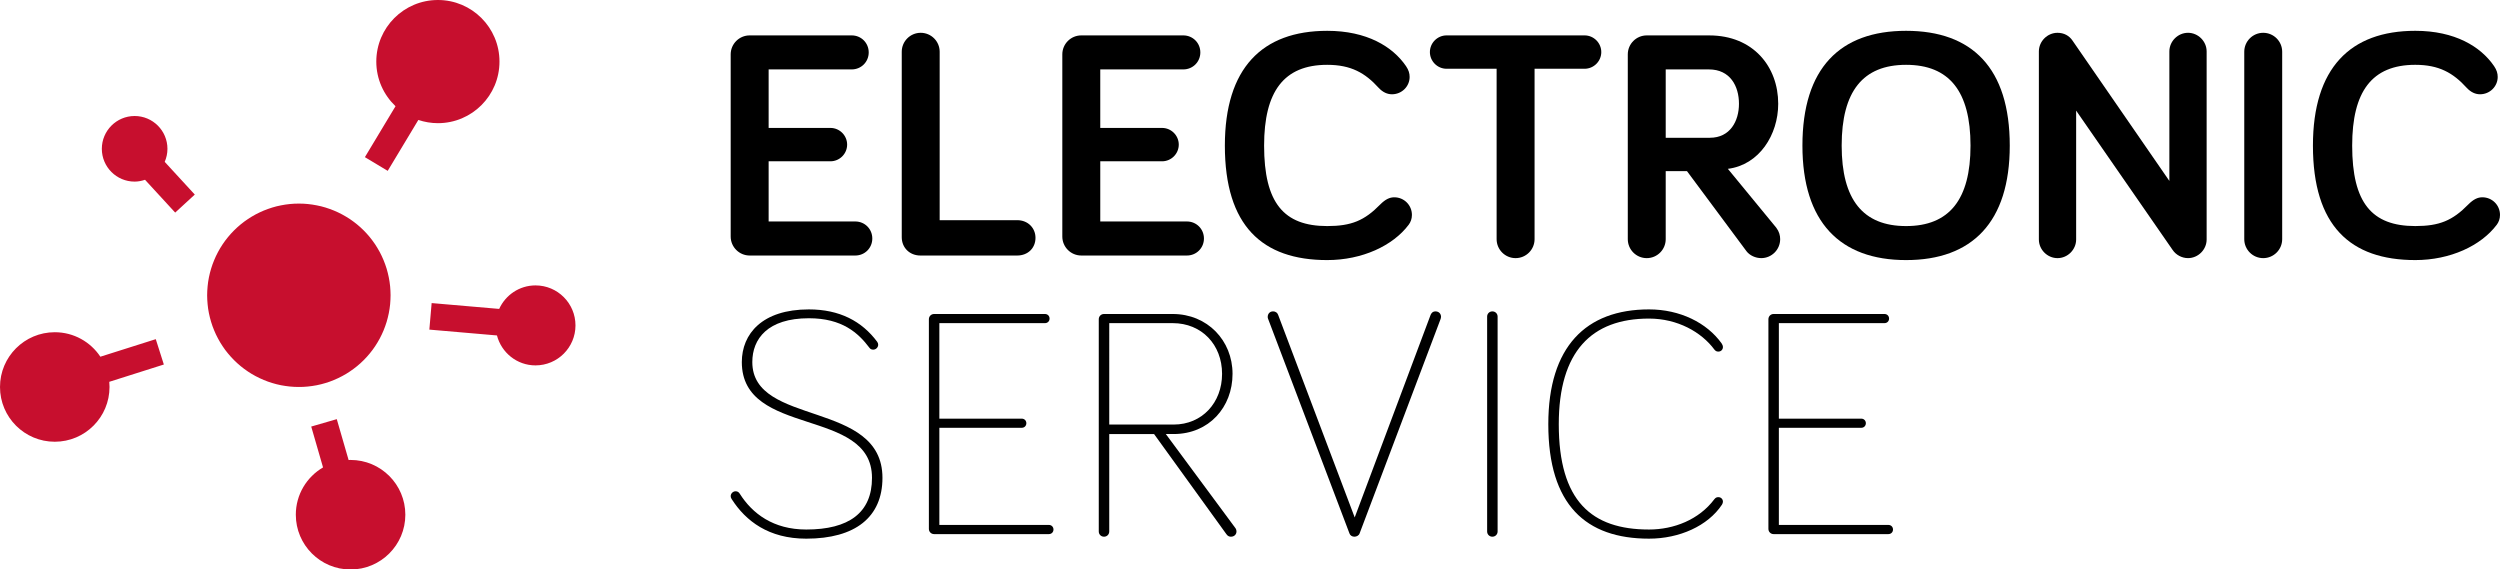
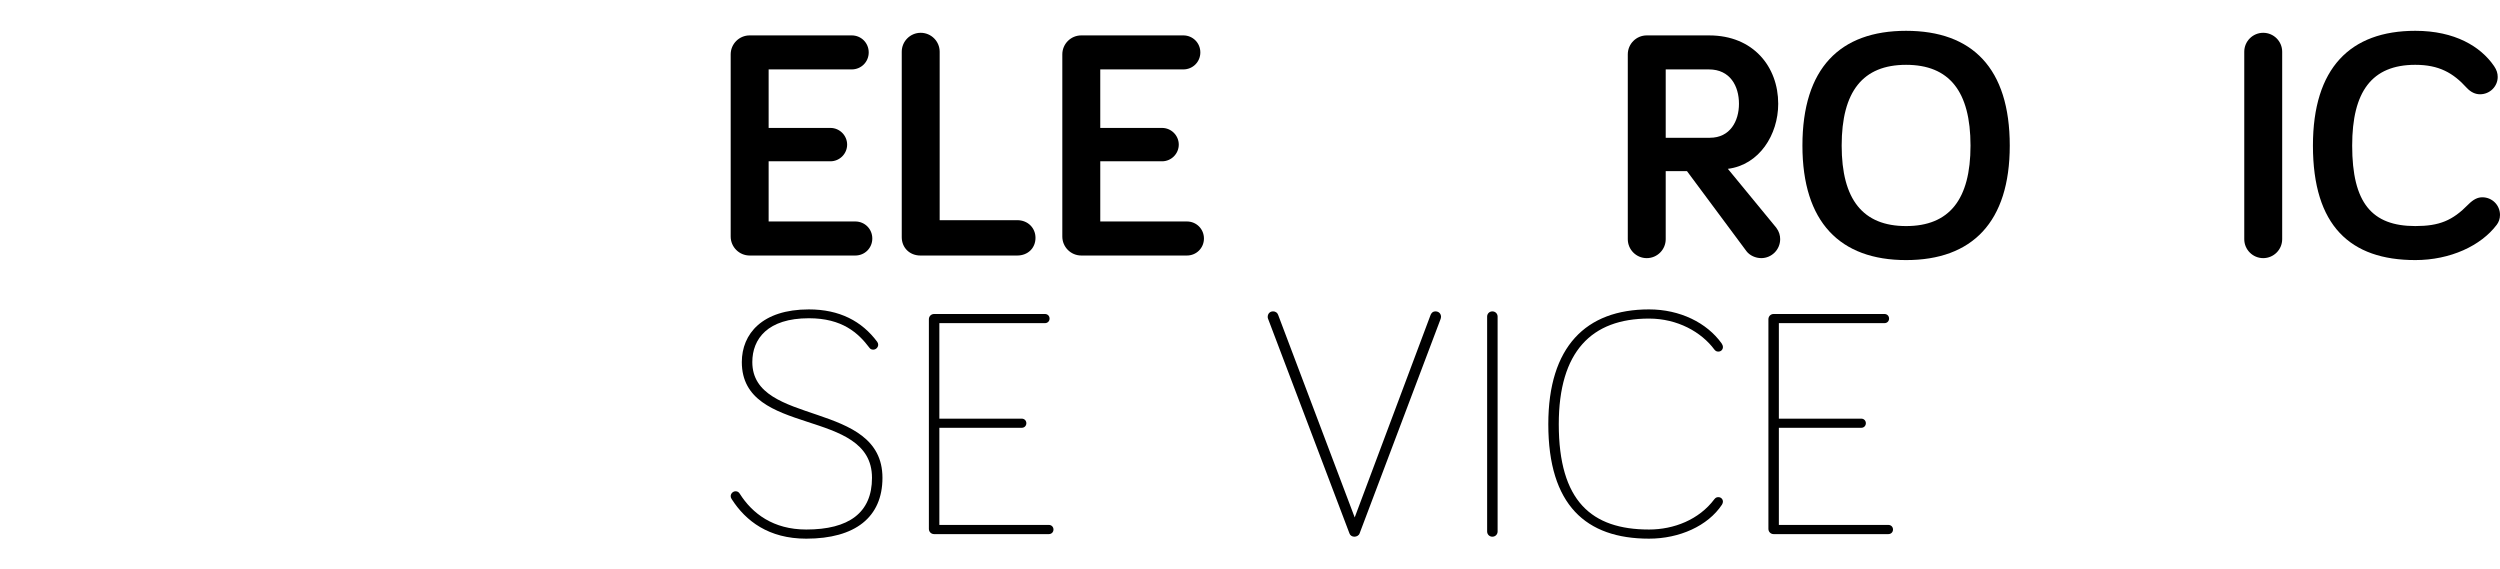
<svg xmlns="http://www.w3.org/2000/svg" xmlns:ns1="http://sodipodi.sourceforge.net/DTD/sodipodi-0.dtd" xmlns:ns2="http://www.inkscape.org/namespaces/inkscape" width="315pt" height="71.756pt" viewBox="0 0 315 71.756" version="1.2" id="svg46" ns1:docname="logo.svg" ns2:version="1.0.2-2 (e86c870879, 2021-01-15)">
  <ns1:namedview pagecolor="#ffffff" bordercolor="#666666" borderopacity="1" objecttolerance="10" gridtolerance="10" guidetolerance="10" ns2:pageopacity="0" ns2:pageshadow="2" ns2:window-width="1920" ns2:window-height="1017" id="namedview48" showgrid="false" ns2:zoom="2.1297383" ns2:cx="173.07442" ns2:cy="57.888118" ns2:window-x="-8" ns2:window-y="-8" ns2:window-maximized="1" ns2:current-layer="svg46" />
  <defs id="defs5">
    <clipPath id="clip1">
-       <path d="M 0 0 L 73 0 L 73 71.758 L 0 71.758 Z M 0 0 " id="path2" />
-     </clipPath>
+       </clipPath>
  </defs>
  <g id="g90">
    <path style="fill:#000000;fill-opacity:1;fill-rule:nonzero;stroke:none" d="m 96.848,8.746 h 10.469 c 1.195,0 2.141,-0.949 2.141,-2.141 0,-1.195 -0.945,-2.145 -2.141,-2.145 H 94.457 c -1.316,0 -2.391,1.07 -2.391,2.391 v 22.953 c 0,1.316 1.074,2.391 2.391,2.391 h 13.312 c 1.195,0 2.141,-0.949 2.141,-2.145 0,-1.195 -0.945,-2.145 -2.141,-2.145 H 96.848 v -7.582 h 7.789 c 1.152,0 2.102,-0.945 2.102,-2.102 0,-1.152 -0.949,-2.102 -2.102,-2.102 h -7.789 z m 0,0" id="path7" />
    <path style="fill:#000000;fill-opacity:1;fill-rule:nonzero;stroke:none" d="M 118.398,27.742 V 6.52 c 0,-1.316 -1.07,-2.387 -2.391,-2.387 -1.316,0 -2.387,1.07 -2.387,2.387 v 23.367 c 0,1.316 0.988,2.309 2.348,2.309 h 12.195 c 1.363,0 2.309,-0.949 2.309,-2.227 0,-1.238 -0.945,-2.227 -2.309,-2.227 z m 0,0" id="path9" />
    <path style="fill:#000000;fill-opacity:1;fill-rule:nonzero;stroke:none" d="m 138.633,8.746 h 10.465 c 1.195,0 2.145,-0.949 2.145,-2.141 0,-1.195 -0.949,-2.145 -2.145,-2.145 h -12.855 c -1.32,0 -2.391,1.07 -2.391,2.391 v 22.953 c 0,1.316 1.07,2.391 2.391,2.391 h 13.309 c 1.195,0 2.145,-0.949 2.145,-2.145 0,-1.195 -0.949,-2.145 -2.145,-2.145 h -10.918 v -7.582 h 7.789 c 1.152,0 2.102,-0.945 2.102,-2.102 0,-1.152 -0.949,-2.102 -2.102,-2.102 h -7.789 z m 0,0" id="path11" />
-     <path style="fill:#000000;fill-opacity:1;fill-rule:nonzero;stroke:none" d="m 167.23,32.77 c 4.41,0 8.281,-1.812 10.262,-4.449 0.246,-0.328 0.41,-0.742 0.41,-1.238 0,-1.234 -0.988,-2.223 -2.223,-2.223 -0.578,0 -1.113,0.246 -1.773,0.906 -1.977,2.02 -3.625,2.719 -6.676,2.719 -5.48,0 -7.953,-2.926 -7.953,-10.137 0,-6.801 2.473,-10.18 7.953,-10.18 3.008,0 4.781,1.031 6.469,2.887 0.535,0.578 1.113,0.824 1.691,0.824 1.234,0 2.223,-0.988 2.223,-2.184 0,-0.453 -0.121,-0.867 -0.453,-1.359 -1.688,-2.473 -4.945,-4.453 -9.93,-4.453 -8.199,0 -12.898,4.699 -12.898,14.465 0,10.098 4.699,14.422 12.898,14.422 z m 0,0" id="path13" />
-     <path style="fill:#000000;fill-opacity:1;fill-rule:nonzero;stroke:none" d="m 199.66,8.664 c 1.152,0 2.102,-0.949 2.102,-2.102 0,-1.152 -0.949,-2.102 -2.102,-2.102 h -17.391 c -1.152,0 -2.102,0.949 -2.102,2.102 0,1.152 0.949,2.102 2.102,2.102 h 6.305 v 21.469 c 0,1.32 1.074,2.391 2.391,2.391 1.32,0 2.391,-1.07 2.391,-2.391 V 8.664 Z m 0,0" id="path15" />
+     <path style="fill:#000000;fill-opacity:1;fill-rule:nonzero;stroke:none" d="m 167.23,32.77 z m 0,0" id="path13" />
    <path style="fill:#000000;fill-opacity:1;fill-rule:nonzero;stroke:none" d="m 212.559,21.562 7.5,10.094 c 0.41,0.539 1.152,0.867 1.855,0.867 1.316,0 2.387,-1.07 2.387,-2.391 0,-0.453 -0.121,-0.949 -0.492,-1.441 l -6.098,-7.418 c 3.953,-0.496 6.344,-4.285 6.344,-8.199 0,-4.656 -3.133,-8.613 -8.695,-8.613 h -7.871 c -1.316,0 -2.387,1.07 -2.387,2.391 v 23.281 c 0,1.32 1.07,2.391 2.387,2.391 1.32,0 2.391,-1.07 2.391,-2.391 V 21.562 Z m 2.762,-12.816 c 2.676,0 3.789,2.102 3.789,4.328 0,2.184 -1.113,4.285 -3.668,4.285 h -5.562 V 8.746 Z m 0,0" id="path17" />
    <path style="fill:#000000;fill-opacity:1;fill-rule:nonzero;stroke:none" d="m 240.168,32.77 c 8.324,0 13.062,-4.777 13.062,-14.422 0,-9.766 -4.738,-14.465 -13.062,-14.465 -8.324,0 -13.062,4.699 -13.062,14.465 0,9.645 4.738,14.422 13.062,14.422 z m 0,-24.602 c 5.438,0 8.117,3.34 8.117,10.18 0,6.801 -2.68,10.137 -8.117,10.137 -5.441,0 -8.117,-3.336 -8.117,-10.137 0,-6.84 2.676,-10.18 8.117,-10.18 z m 0,0" id="path19" />
-     <path style="fill:#000000;fill-opacity:1;fill-rule:nonzero;stroke:none" d="m 275.688,4.133 c -1.277,0 -2.348,1.07 -2.348,2.348 V 22.797 L 261.141,5.121 c -0.41,-0.617 -1.07,-0.988 -1.895,-0.988 -1.277,0 -2.348,1.07 -2.348,2.348 v 23.695 c 0,1.277 1.07,2.348 2.348,2.348 1.277,0 2.348,-1.07 2.348,-2.348 V 13.938 L 273.75,31.492 c 0.414,0.617 1.156,1.031 1.938,1.031 1.277,0 2.348,-1.07 2.348,-2.348 V 6.48 c 0,-1.277 -1.07,-2.348 -2.348,-2.348 z m 0,0" id="path21" />
    <path style="fill:#000000;fill-opacity:1;fill-rule:nonzero;stroke:none" d="m 287.555,6.52 c 0,-1.316 -1.07,-2.387 -2.391,-2.387 -1.316,0 -2.387,1.07 -2.387,2.387 v 23.613 c 0,1.32 1.07,2.391 2.387,2.391 1.32,0 2.391,-1.07 2.391,-2.391 z m 0,0" id="path23" />
    <path style="fill:#000000;fill-opacity:1;fill-rule:nonzero;stroke:none" d="m 304.328,32.77 c 4.41,0 8.281,-1.812 10.262,-4.449 C 314.836,27.992 315,27.578 315,27.082 c 0,-1.234 -0.988,-2.223 -2.227,-2.223 -0.574,0 -1.109,0.246 -1.77,0.906 -1.98,2.02 -3.629,2.719 -6.676,2.719 -5.48,0 -7.953,-2.926 -7.953,-10.137 0,-6.801 2.473,-10.18 7.953,-10.18 3.008,0 4.777,1.031 6.469,2.887 0.535,0.578 1.113,0.824 1.691,0.824 1.234,0 2.223,-0.988 2.223,-2.184 0,-0.453 -0.121,-0.867 -0.453,-1.359 -1.688,-2.473 -4.945,-4.453 -9.93,-4.453 -8.199,0 -12.898,4.699 -12.898,14.465 0,10.098 4.699,14.422 12.898,14.422 z m 0,0" id="path25" />
    <path style="fill:#000000;fill-opacity:1;fill-rule:nonzero;stroke:none" d="m 109.539,43.809 c 0.125,0.164 0.25,0.246 0.496,0.246 0.328,0 0.617,-0.289 0.617,-0.617 0,-0.125 -0.039,-0.25 -0.125,-0.371 -1.934,-2.598 -4.738,-4.082 -8.609,-4.082 -5.895,0 -8.449,3.094 -8.449,6.637 0,9.52 16.402,5.645 16.402,14.586 0,4.41 -2.926,6.512 -8.285,6.512 -4.16,0 -6.797,-2.02 -8.363,-4.492 -0.125,-0.207 -0.289,-0.328 -0.535,-0.328 -0.332,0 -0.621,0.285 -0.621,0.617 0,0.125 0.043,0.246 0.125,0.371 1.773,2.762 4.656,4.984 9.395,4.984 6.184,0 9.602,-2.719 9.602,-7.664 0,-9.848 -16.398,-6.43 -16.398,-14.586 0,-2.926 1.934,-5.523 7.129,-5.523 4.203,0 6.223,1.855 7.621,3.711 z m 0,0" id="path27" />
    <path style="fill:#000000;fill-opacity:1;fill-rule:nonzero;stroke:none" d="m 132.164,67.297 c 0.328,0 0.574,-0.25 0.574,-0.578 0,-0.328 -0.246,-0.578 -0.574,-0.578 H 118.359 V 53.902 h 10.383 c 0.332,0 0.578,-0.246 0.578,-0.578 0,-0.328 -0.246,-0.574 -0.578,-0.574 H 118.359 V 40.715 h 13.309 c 0.332,0 0.578,-0.246 0.578,-0.574 0,-0.332 -0.246,-0.578 -0.578,-0.578 h -13.969 c -0.371,0 -0.66,0.289 -0.66,0.66 v 26.414 c 0,0.371 0.289,0.66 0.66,0.66 z m 0,0" id="path29" />
-     <path style="fill:#000000;fill-opacity:1;fill-rule:nonzero;stroke:none" d="m 139.766,40.715 h 7.996 c 3.664,0 6.219,2.723 6.219,6.391 0,3.625 -2.512,6.387 -6.098,6.387 h -8.117 z m 0,13.973 h 5.645 l 9.109,12.609 c 0.164,0.246 0.371,0.328 0.574,0.328 0.414,0 0.703,-0.289 0.703,-0.66 0,-0.246 -0.125,-0.41 -0.125,-0.41 0.125,0.164 -8.777,-11.867 -8.777,-11.867 h 0.988 c 4.449,0 7.418,-3.379 7.418,-7.582 0,-4.203 -3.172,-7.543 -7.539,-7.543 h -8.656 c -0.371,0 -0.66,0.289 -0.66,0.66 v 26.742 c 0,0.371 0.289,0.66 0.66,0.66 0.371,0 0.66,-0.289 0.66,-0.66 z m 0,0" id="path31" />
    <path style="fill:#000000;fill-opacity:1;fill-rule:nonzero;stroke:none" d="m 161.051,39.688 c -0.082,-0.25 -0.289,-0.453 -0.66,-0.453 -0.371,0 -0.66,0.285 -0.66,0.699 0,0.164 0.082,0.328 0.082,0.328 l 10.219,26.949 c 0.082,0.25 0.332,0.414 0.621,0.414 0.285,0 0.574,-0.164 0.656,-0.414 l 10.18,-26.949 c 0,0 0.082,-0.203 0.082,-0.328 0,-0.414 -0.289,-0.699 -0.699,-0.699 -0.371,0 -0.535,0.246 -0.621,0.453 l -9.559,25.508 z m 0,0" id="path33" />
    <path style="fill:#000000;fill-opacity:1;fill-rule:nonzero;stroke:none" d="m 188.699,39.891 c 0,-0.371 -0.289,-0.656 -0.66,-0.656 -0.371,0 -0.66,0.285 -0.66,0.656 v 27.074 c 0,0.371 0.289,0.66 0.66,0.66 0.371,0 0.66,-0.289 0.66,-0.66 z m 0,0" id="path35" />
    <path style="fill:#000000;fill-opacity:1;fill-rule:nonzero;stroke:none" d="m 207.777,67.871 c 3.832,0 7.418,-1.605 9.191,-4.285 0.082,-0.121 0.121,-0.289 0.121,-0.371 0,-0.328 -0.246,-0.574 -0.574,-0.574 -0.168,0 -0.332,0.039 -0.496,0.246 -1.938,2.594 -5.109,3.832 -8.242,3.832 -7.25,0 -11.371,-3.586 -11.371,-13.27 0,-9.148 4.121,-13.309 11.371,-13.309 3.586,0 6.594,1.688 8.242,3.914 0.164,0.207 0.328,0.246 0.496,0.246 0.328,0 0.574,-0.246 0.574,-0.574 0,-0.168 -0.082,-0.332 -0.164,-0.457 -1.855,-2.594 -5.234,-4.285 -9.148,-4.285 -7.953,0 -12.691,4.699 -12.691,14.465 0,10.18 4.738,14.422 12.691,14.422 z m 0,0" id="path37" />
    <path style="fill:#000000;fill-opacity:1;fill-rule:nonzero;stroke:none" d="m 237.941,67.297 c 0.332,0 0.578,-0.25 0.578,-0.578 0,-0.328 -0.246,-0.578 -0.578,-0.578 H 224.137 V 53.902 h 10.387 c 0.328,0 0.574,-0.246 0.574,-0.578 0,-0.328 -0.246,-0.574 -0.574,-0.574 H 224.137 V 40.715 h 13.312 c 0.328,0 0.574,-0.246 0.574,-0.574 0,-0.332 -0.246,-0.578 -0.574,-0.578 h -13.973 c -0.367,0 -0.656,0.289 -0.656,0.66 v 26.414 c 0,0.371 0.289,0.66 0.656,0.66 z m 0,0" id="path39" />
    <g clip-path="url(#clip1)" clip-rule="nonzero" id="g43">
      <path style="fill:#c70f2e;fill-opacity:1;fill-rule:evenodd;stroke:none" d="m 52.711,15.113 -3.859,6.414 -2.875,-1.727 3.859,-6.418 C 48.348,11.969 47.414,9.973 47.414,7.762 47.414,3.473 50.891,0 55.176,0 c 4.285,0 7.758,3.473 7.758,7.762 0,4.285 -3.473,7.758 -7.758,7.758 -0.863,0 -1.691,-0.148 -2.465,-0.406 z M 16.965,14.617 c 2.281,0 4.133,1.852 4.133,4.133 0,0.586 -0.125,1.137 -0.344,1.645 l 3.789,4.121 -2.469,2.27 -3.801,-4.133 c -0.414,0.137 -0.848,0.23 -1.309,0.23 -2.281,0 -4.133,-1.848 -4.133,-4.133 0,-2.281 1.852,-4.133 4.133,-4.133 z M 37.656,48.758 c 0.191,0 0.379,-0.004 0.566,-0.012 0.191,-0.008 0.379,-0.023 0.566,-0.043 0.188,-0.02 0.375,-0.039 0.562,-0.07 0.188,-0.027 0.375,-0.059 0.559,-0.094 0.188,-0.039 0.371,-0.078 0.555,-0.125 0.184,-0.047 0.363,-0.098 0.547,-0.152 0.18,-0.055 0.359,-0.113 0.539,-0.176 0.176,-0.066 0.352,-0.133 0.527,-0.207 0.176,-0.07 0.348,-0.148 0.52,-0.23 0.172,-0.078 0.34,-0.164 0.504,-0.254 0.168,-0.09 0.332,-0.18 0.496,-0.277 0.16,-0.098 0.32,-0.199 0.477,-0.305 0.16,-0.105 0.312,-0.215 0.465,-0.328 0.152,-0.109 0.301,-0.227 0.449,-0.348 0.145,-0.121 0.289,-0.242 0.43,-0.371 0.137,-0.125 0.273,-0.258 0.41,-0.391 0.133,-0.133 0.262,-0.27 0.391,-0.41 0.125,-0.141 0.25,-0.285 0.371,-0.43 0.117,-0.145 0.234,-0.293 0.348,-0.445 0.113,-0.152 0.223,-0.309 0.328,-0.465 0.102,-0.156 0.203,-0.316 0.301,-0.48 0.098,-0.16 0.191,-0.324 0.281,-0.492 0.09,-0.168 0.172,-0.336 0.254,-0.508 0.082,-0.168 0.156,-0.344 0.23,-0.516 0.07,-0.176 0.141,-0.352 0.203,-0.531 0.062,-0.176 0.125,-0.355 0.18,-0.539 0.055,-0.18 0.105,-0.363 0.148,-0.547 0.047,-0.184 0.09,-0.367 0.125,-0.551 0.039,-0.188 0.07,-0.371 0.098,-0.559 0.027,-0.188 0.051,-0.375 0.07,-0.562 0.02,-0.191 0.031,-0.379 0.039,-0.566 0.012,-0.191 0.016,-0.379 0.016,-0.566 0,-0.191 -0.004,-0.379 -0.016,-0.566 -0.008,-0.191 -0.02,-0.379 -0.039,-0.566 -0.02,-0.188 -0.043,-0.375 -0.07,-0.562 -0.027,-0.188 -0.059,-0.375 -0.098,-0.559 -0.035,-0.188 -0.078,-0.371 -0.125,-0.555 -0.043,-0.184 -0.094,-0.367 -0.148,-0.547 -0.055,-0.18 -0.117,-0.359 -0.18,-0.539 -0.062,-0.176 -0.133,-0.355 -0.203,-0.527 C 48.258,32.609 48.184,32.438 48.102,32.266 48.02,32.094 47.938,31.926 47.848,31.758 47.758,31.594 47.664,31.43 47.566,31.266 47.469,31.105 47.367,30.945 47.266,30.785 47.16,30.629 47.051,30.477 46.938,30.324 46.824,30.172 46.707,30.023 46.59,29.875 46.469,29.73 46.344,29.586 46.219,29.445 c -0.129,-0.141 -0.258,-0.277 -0.391,-0.41 -0.137,-0.133 -0.273,-0.262 -0.41,-0.391 -0.141,-0.125 -0.285,-0.25 -0.43,-0.371 -0.148,-0.117 -0.297,-0.234 -0.449,-0.348 -0.152,-0.113 -0.305,-0.223 -0.465,-0.328 -0.156,-0.105 -0.316,-0.203 -0.477,-0.301 -0.164,-0.098 -0.328,-0.191 -0.496,-0.281 -0.164,-0.09 -0.332,-0.172 -0.504,-0.254 -0.172,-0.082 -0.344,-0.16 -0.52,-0.23 -0.176,-0.074 -0.352,-0.141 -0.527,-0.203 -0.18,-0.066 -0.359,-0.125 -0.539,-0.18 -0.184,-0.055 -0.363,-0.105 -0.547,-0.152 -0.184,-0.043 -0.367,-0.086 -0.555,-0.121 -0.184,-0.039 -0.371,-0.07 -0.559,-0.098 -0.188,-0.027 -0.375,-0.051 -0.562,-0.07 -0.188,-0.02 -0.375,-0.031 -0.566,-0.043 -0.188,-0.008 -0.375,-0.012 -0.566,-0.012 -0.188,0 -0.379,0.004 -0.566,0.012 -0.188,0.012 -0.379,0.023 -0.566,0.043 -0.188,0.02 -0.375,0.043 -0.562,0.07 -0.188,0.027 -0.371,0.059 -0.559,0.098 -0.184,0.035 -0.371,0.078 -0.555,0.121 -0.18,0.047 -0.363,0.098 -0.543,0.152 -0.184,0.055 -0.363,0.113 -0.539,0.18 -0.18,0.062 -0.355,0.129 -0.531,0.203 -0.172,0.07 -0.348,0.148 -0.516,0.23 -0.172,0.082 -0.34,0.164 -0.508,0.254 -0.168,0.09 -0.332,0.184 -0.492,0.281 -0.164,0.098 -0.324,0.195 -0.48,0.301 -0.156,0.105 -0.312,0.215 -0.465,0.328 -0.152,0.113 -0.301,0.23 -0.445,0.348 -0.148,0.121 -0.289,0.246 -0.43,0.371 -0.141,0.129 -0.277,0.258 -0.41,0.391 -0.137,0.133 -0.266,0.27 -0.391,0.41 -0.129,0.141 -0.254,0.285 -0.371,0.43 -0.121,0.148 -0.238,0.297 -0.352,0.449 -0.109,0.152 -0.219,0.305 -0.324,0.461 -0.105,0.16 -0.207,0.32 -0.305,0.48 -0.098,0.164 -0.191,0.328 -0.277,0.492 -0.09,0.168 -0.176,0.336 -0.258,0.508 -0.078,0.172 -0.156,0.344 -0.227,0.52 -0.074,0.172 -0.141,0.352 -0.207,0.527 -0.062,0.18 -0.121,0.359 -0.176,0.539 -0.055,0.18 -0.105,0.363 -0.152,0.547 -0.047,0.184 -0.086,0.367 -0.125,0.555 -0.035,0.184 -0.07,0.371 -0.098,0.559 -0.027,0.188 -0.051,0.375 -0.066,0.562 -0.02,0.188 -0.035,0.375 -0.043,0.566 -0.008,0.188 -0.016,0.375 -0.016,0.566 0,0.188 0.008,0.375 0.016,0.566 0.008,0.188 0.023,0.375 0.043,0.566 0.016,0.188 0.039,0.375 0.066,0.562 0.027,0.188 0.062,0.371 0.098,0.559 0.039,0.184 0.078,0.367 0.125,0.551 0.047,0.184 0.098,0.367 0.152,0.547 0.055,0.184 0.113,0.363 0.176,0.539 0.066,0.18 0.133,0.355 0.207,0.531 0.07,0.172 0.148,0.348 0.227,0.516 0.082,0.172 0.168,0.34 0.258,0.508 0.086,0.168 0.18,0.332 0.277,0.492 0.098,0.164 0.199,0.324 0.305,0.48 0.105,0.156 0.215,0.312 0.324,0.465 0.113,0.152 0.23,0.301 0.352,0.445 0.117,0.145 0.242,0.289 0.371,0.43 0.125,0.141 0.254,0.277 0.391,0.41 0.133,0.133 0.27,0.266 0.41,0.391 0.141,0.129 0.281,0.25 0.43,0.371 0.145,0.121 0.293,0.238 0.445,0.348 0.152,0.113 0.309,0.223 0.465,0.328 0.156,0.105 0.316,0.207 0.48,0.305 0.16,0.098 0.324,0.188 0.492,0.277 0.168,0.09 0.336,0.176 0.508,0.254 0.168,0.082 0.344,0.16 0.516,0.23 0.176,0.074 0.352,0.141 0.531,0.207 0.176,0.062 0.355,0.121 0.539,0.176 0.18,0.055 0.363,0.105 0.543,0.152 0.184,0.047 0.371,0.086 0.555,0.125 0.188,0.035 0.371,0.066 0.559,0.094 0.188,0.031 0.375,0.051 0.562,0.07 0.188,0.02 0.379,0.035 0.566,0.043 0.188,0.008 0.379,0.012 0.566,0.012 z m 25.242,-9.836 c 0.793,-1.742 2.539,-2.961 4.578,-2.961 2.781,0 5.035,2.258 5.035,5.039 0,2.781 -2.254,5.039 -5.039,5.039 -2.34,0 -4.293,-1.609 -4.855,-3.773 L 54.098,41.531 54.387,38.188 Z m -50.25,6.023 6.98,-2.211 1.016,3.195 -6.875,2.18 c 0.02,0.215 0.031,0.43 0.031,0.648 0,3.812 -3.09,6.902 -6.898,6.902 C 3.09,55.66 0,52.57 0,48.758 c 0,-3.809 3.09,-6.898 6.902,-6.898 2.398,0 4.512,1.227 5.746,3.086 z m 31.277,13.02 c 0.082,0 0.164,-0.012 0.246,-0.012 3.812,0 6.902,3.09 6.902,6.902 0,3.809 -3.09,6.902 -6.902,6.902 -3.809,0 -6.898,-3.094 -6.898,-6.902 0,-2.547 1.379,-4.762 3.43,-5.961 l -1.488,-5.148 3.219,-0.934 z m 0,0" id="path41" />
    </g>
  </g>
</svg>